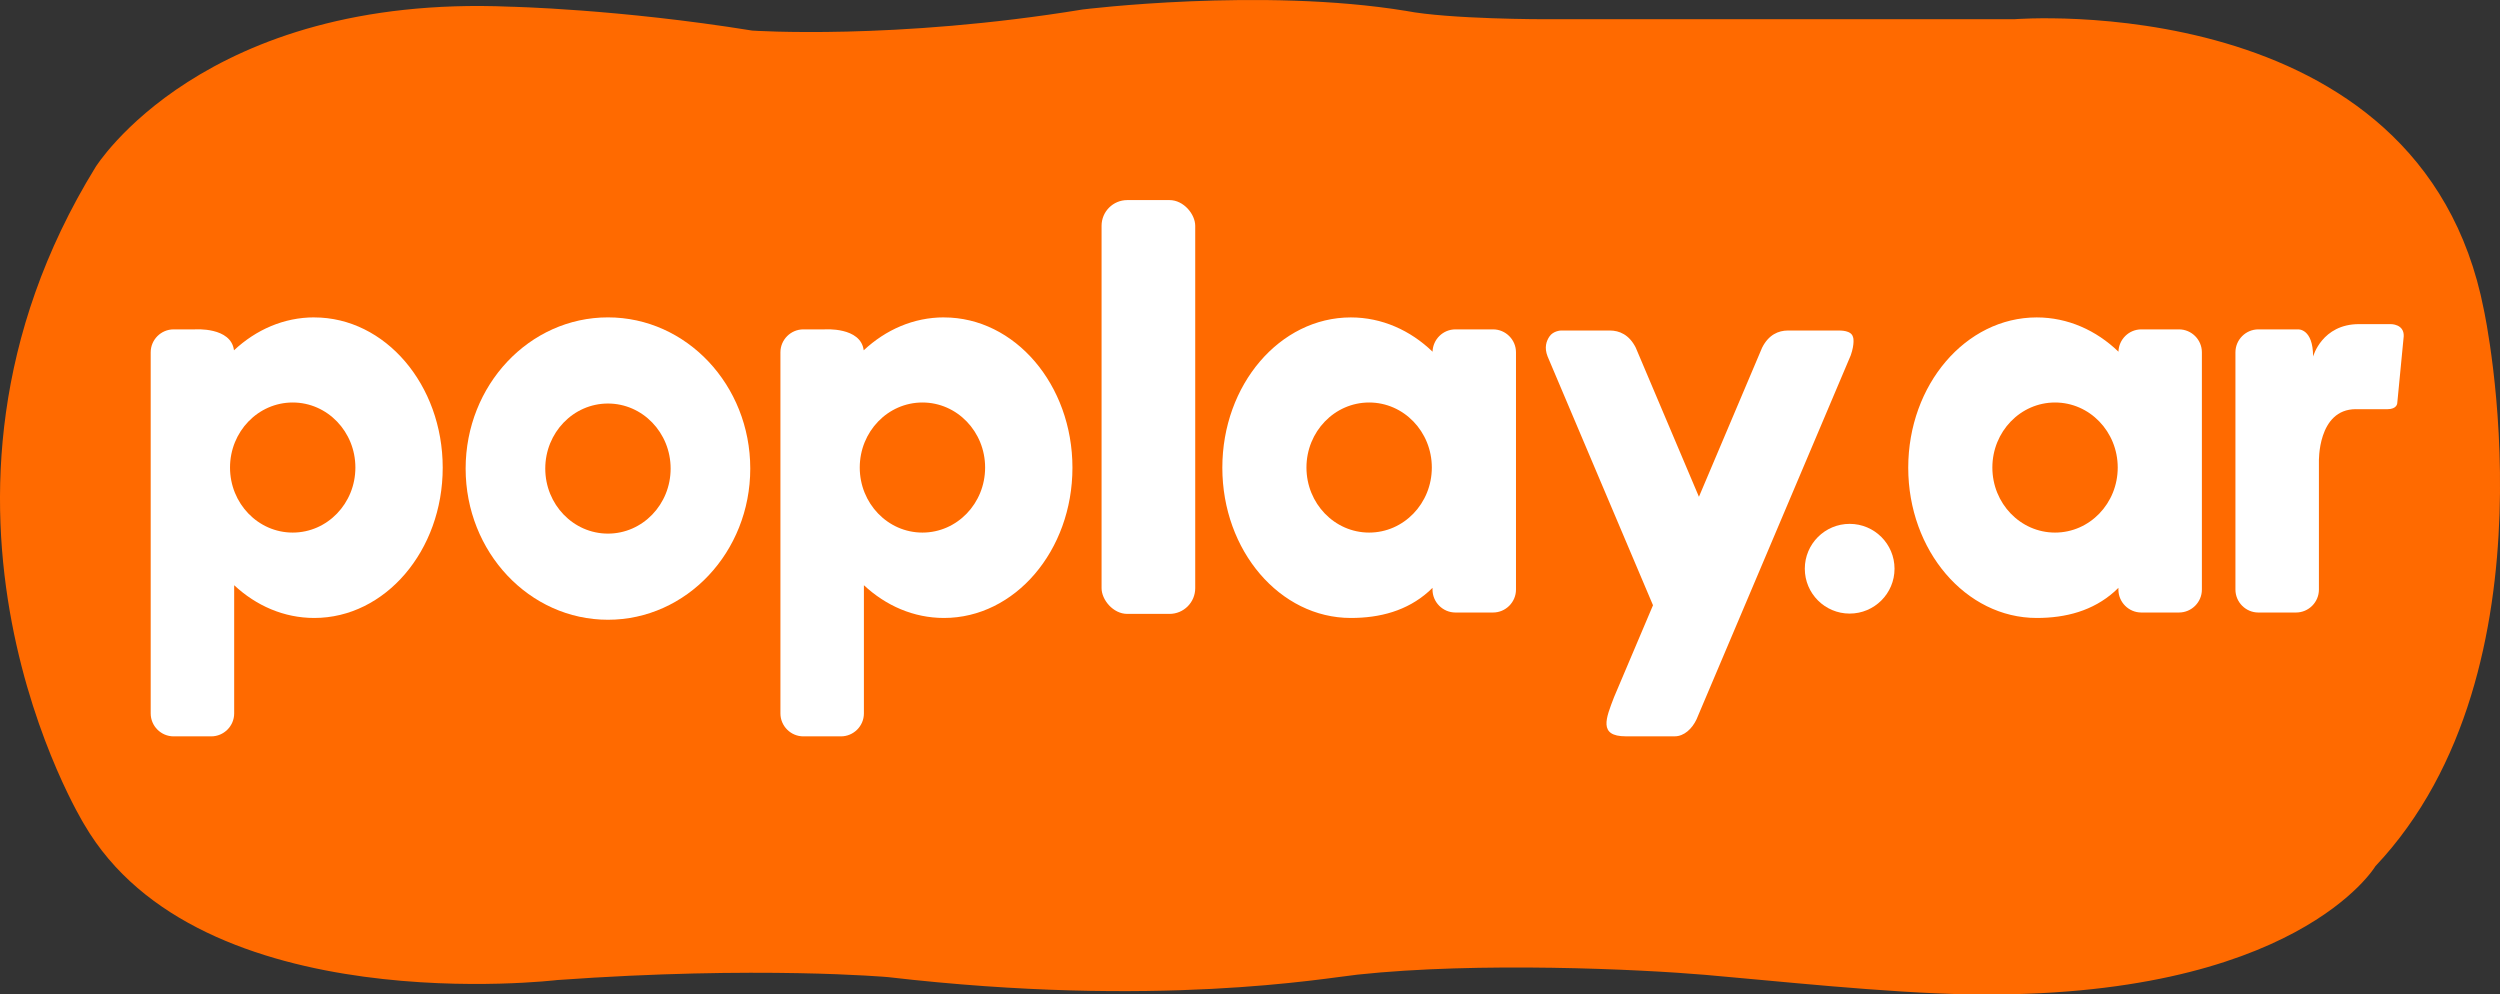
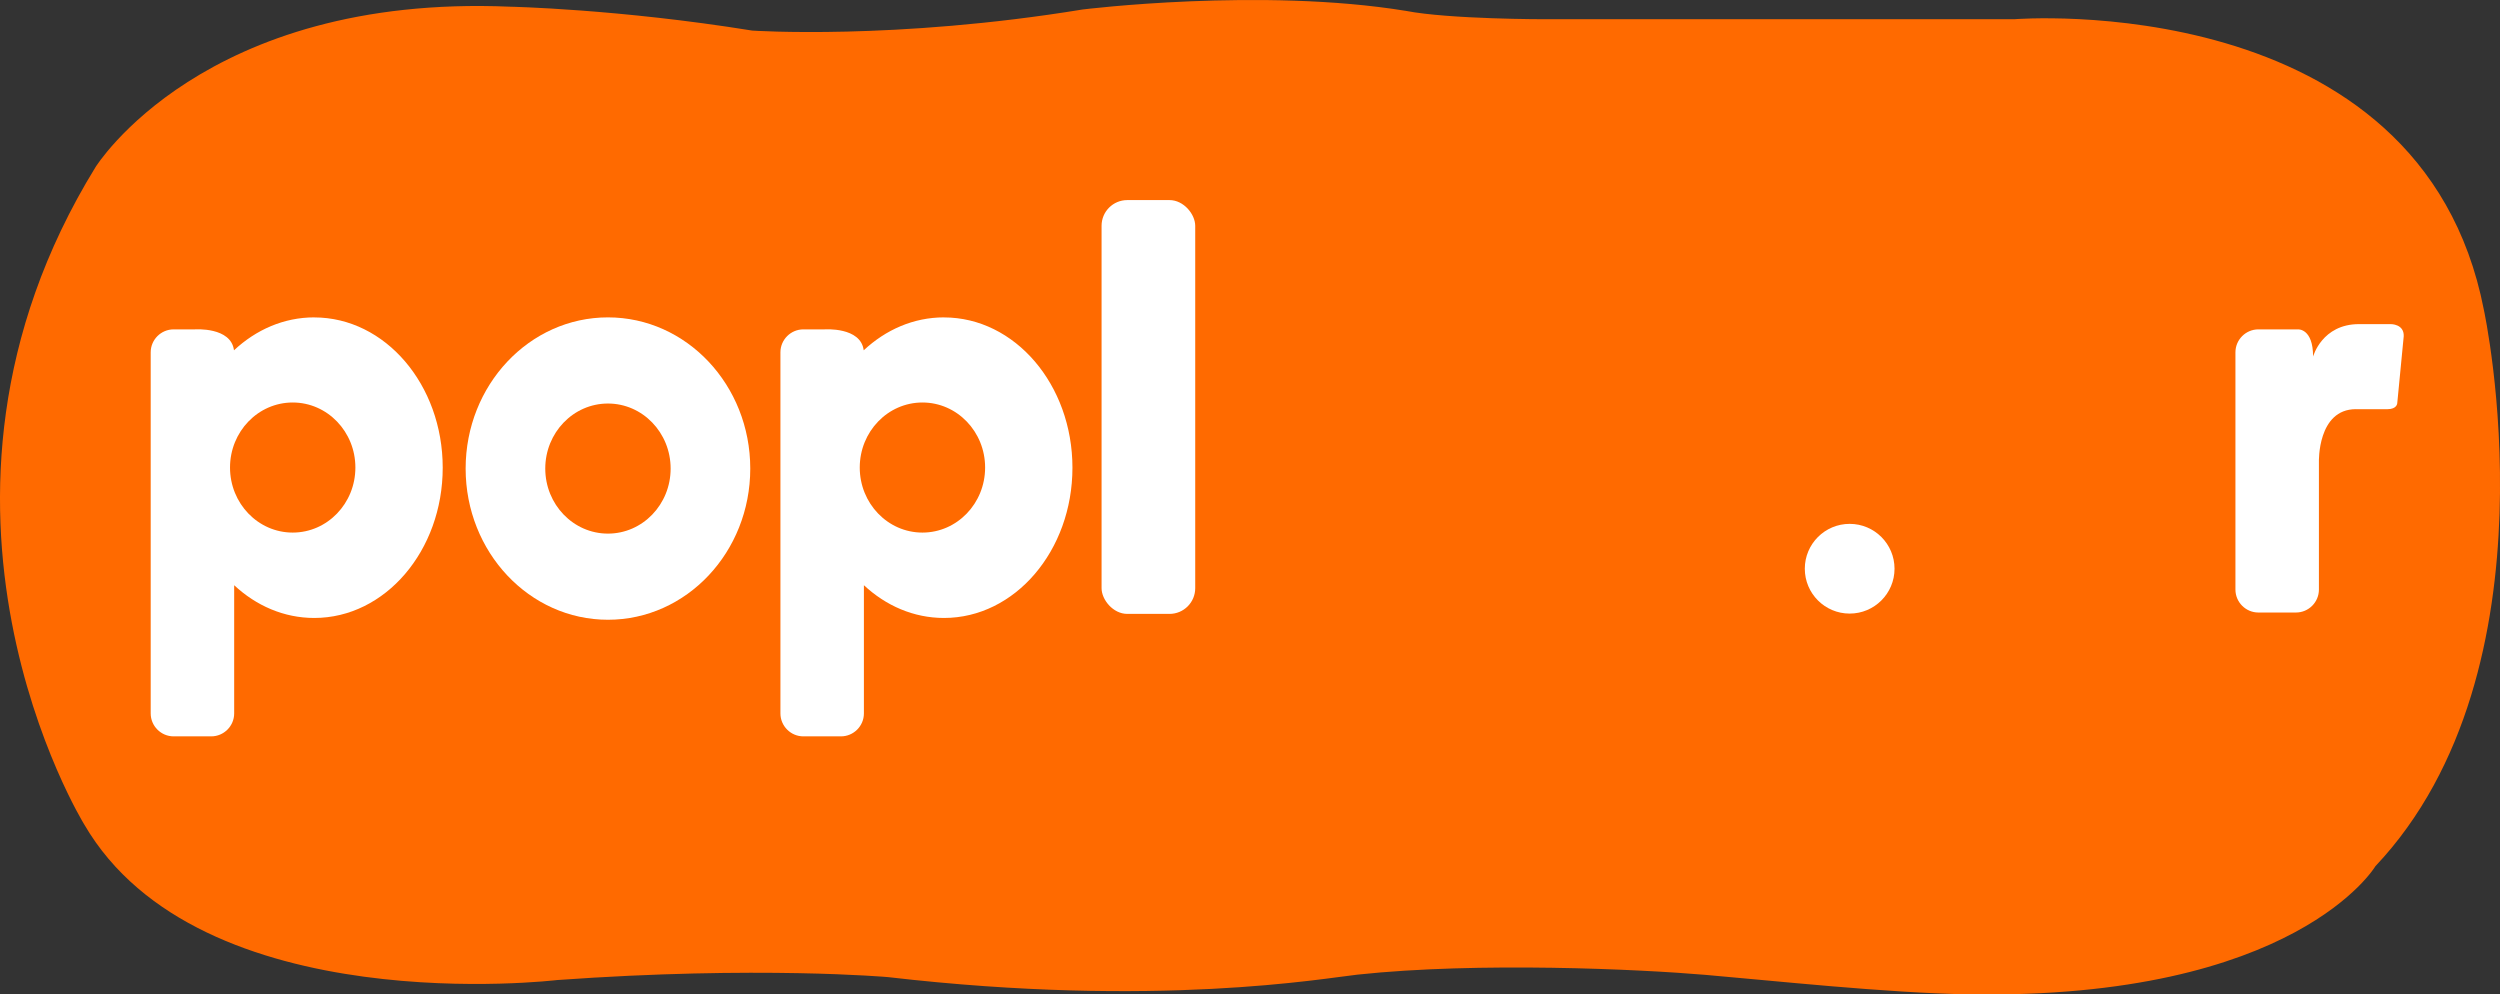
<svg xmlns="http://www.w3.org/2000/svg" id="Capa_2" data-name="Capa 2" viewBox="0 0 656.47 261.13">
  <rect x="0" y="0" width="656.47" height="261.13" fill="#333333" stroke="none" />
  <defs>
    <style>      .cls-1 {        fill: #fff;      }      .cls-2 {        fill: #ff6a00;      }    </style>
  </defs>
  <g id="Capa_1-2" data-name="Capa 1">
    <g>
      <path class="cls-2" d="M369.19,2.86c-37.93-6.21-84.89-.37-84.89-.37-49.51,8.1-86.78,5.54-86.78,5.54-35.28-5.69-63.57-6.27-63.57-6.27C53.31-1.68,25.08,43.89,25.08,43.89c-54.63,88.78-2.99,172.55-2.99,172.55,30.32,52.19,124.18,40.91,124.18,40.91,52.96-3.8,86.94-.77,86.94-.77,70.78,8.21,114.69.25,123.31-.66,31.8-3.39,73.94-1.42,91.35.07s47.44,4.75,68.99,5.11c86.08,1.42,106.89-33.64,106.89-33.64,48.94-51.86,28.49-146.08,28.49-146.08C635.74-3.63,528.89,5.05,528.89,5.05h-123.08s-25.16.03-36.62-2.19Z" />
      <rect class="cls-1" x="289.26" y="52.54" width="24.59" height="108.66" rx="6.75" ry="6.75" />
      <path class="cls-1" d="M82.51,83.34c-7.97,0-15.29,3.24-21.07,8.65-.76-6.19-10.28-5.5-10.28-5.5h-5.57c-3.31,0-6.02,2.71-6.02,6.02v94.83c0,3.31,2.71,6.02,6.02,6.02h9.88c3.31,0,6.02-2.71,6.02-6.02v-33.67c5.77,5.38,13.07,8.6,21.02,8.6,18.64,0,33.74-17.67,33.74-39.46s-15.11-39.46-33.74-39.46ZM76.86,139.85c-9.09,0-16.46-7.65-16.46-17.08s7.37-17.08,16.46-17.08,16.46,7.65,16.46,17.08-7.37,17.08-16.46,17.08Z" />
-       <path class="cls-1" d="M392.06,86.49h-9.88c-3.26,0-5.92,2.62-6.01,5.86-5.83-5.62-13.31-9-21.46-9-18.64,0-33.74,17.67-33.74,39.46s15.11,39.46,33.74,39.46c7.68,0,14.76-1.89,20.43-6.94.35-.31.68-.64,1.02-.97v.46c0,3.31,2.71,6.02,6.02,6.02h9.88c3.31,0,6.02-2.71,6.02-6.02v-62.31c0-3.31-2.71-6.02-6.02-6.02ZM359.52,139.85c-9.09,0-16.46-7.65-16.46-17.08s7.37-17.08,16.46-17.08,16.46,7.65,16.46,17.08-7.37,17.08-16.46,17.08Z" />
-       <path class="cls-1" d="M572.17,86.49h-9.88c-3.26,0-5.92,2.62-6.01,5.86-5.83-5.62-13.31-9-21.46-9-18.64,0-33.74,17.67-33.74,39.46s15.11,39.46,33.74,39.46c7.68,0,14.76-1.89,20.43-6.94.35-.31.68-.64,1.02-.97v.46c0,3.31,2.71,6.02,6.02,6.02h9.88c3.31,0,6.02-2.71,6.02-6.02v-62.31c0-3.31-2.71-6.02-6.02-6.02ZM539.63,139.85c-9.09,0-16.46-7.65-16.46-17.08s7.37-17.08,16.46-17.08,16.46,7.65,16.46,17.08-7.37,17.08-16.46,17.08Z" />
      <path class="cls-1" d="M247.87,83.34c-7.97,0-15.29,3.24-21.07,8.65-.76-6.19-10.28-5.5-10.28-5.5h-5.57c-3.31,0-6.02,2.71-6.02,6.02v94.83c0,3.31,2.71,6.02,6.02,6.02h9.88c3.31,0,6.02-2.71,6.02-6.02v-33.67c5.77,5.38,13.07,8.6,21.02,8.6,18.64,0,33.74-17.67,33.74-39.46s-15.11-39.46-33.74-39.46ZM242.22,139.85c-9.09,0-16.46-7.65-16.46-17.08s7.37-17.08,16.46-17.08,16.46,7.65,16.46,17.08-7.37,17.08-16.46,17.08Z" />
      <path class="cls-1" d="M159.64,83.34c-20.64,0-37.37,17.77-37.37,39.7s16.73,39.7,37.37,39.7,37.37-17.77,37.37-39.7-16.73-39.7-37.37-39.7ZM159.64,140.12c-9.09,0-16.46-7.65-16.46-17.08s7.37-17.08,16.46-17.08,16.46,7.65,16.46,17.08-7.37,17.08-16.46,17.08Z" />
-       <path class="cls-1" d="M486.6,88.62c-.36-1.99-3.52-1.78-3.56-1.83h-13.54c-2.48,0-5.07,1.08-6.79,4.5l-16.59,39.16-16.59-39.16c-1.72-3.42-4.32-4.5-6.79-4.5h-12.84s-2.02.05-3.04,1.58c-.78,1.16-1.42,2.85-.47,5.25l27.67,65.31-10.23,24.13c-2.1,5.51-4.2,10.29,3.08,10.29h12.84c2.48,0,4.59-1.99,5.76-4.5l.61-1.45,12.07-28.48,27.79-65.61c1.1-3.13.64-4.7.64-4.7Z" />
      <circle class="cls-1" cx="485.7" cy="149.34" r="11.78" />
      <path class="cls-1" d="M618.65,107.45h8.26c2.54,0,2.58-1.58,2.58-1.58l1.7-17.59c.12-3.23-3.41-3.17-3.41-3.17h-8.34c-9.74,0-12.05,8.52-12.05,8.52,0-7.43-3.96-7.14-3.96-7.14h-10.41c-3.31,0-6.02,2.71-6.02,6.02v62.31c0,3.31,2.71,6.02,6.02,6.02h9.88c3.31,0,6.02-2.71,6.02-6.02,0,0,0-17.87,0-33.5,0,0-.43-13.88,9.73-13.88Z" />
    </g>
  </g>
</svg>